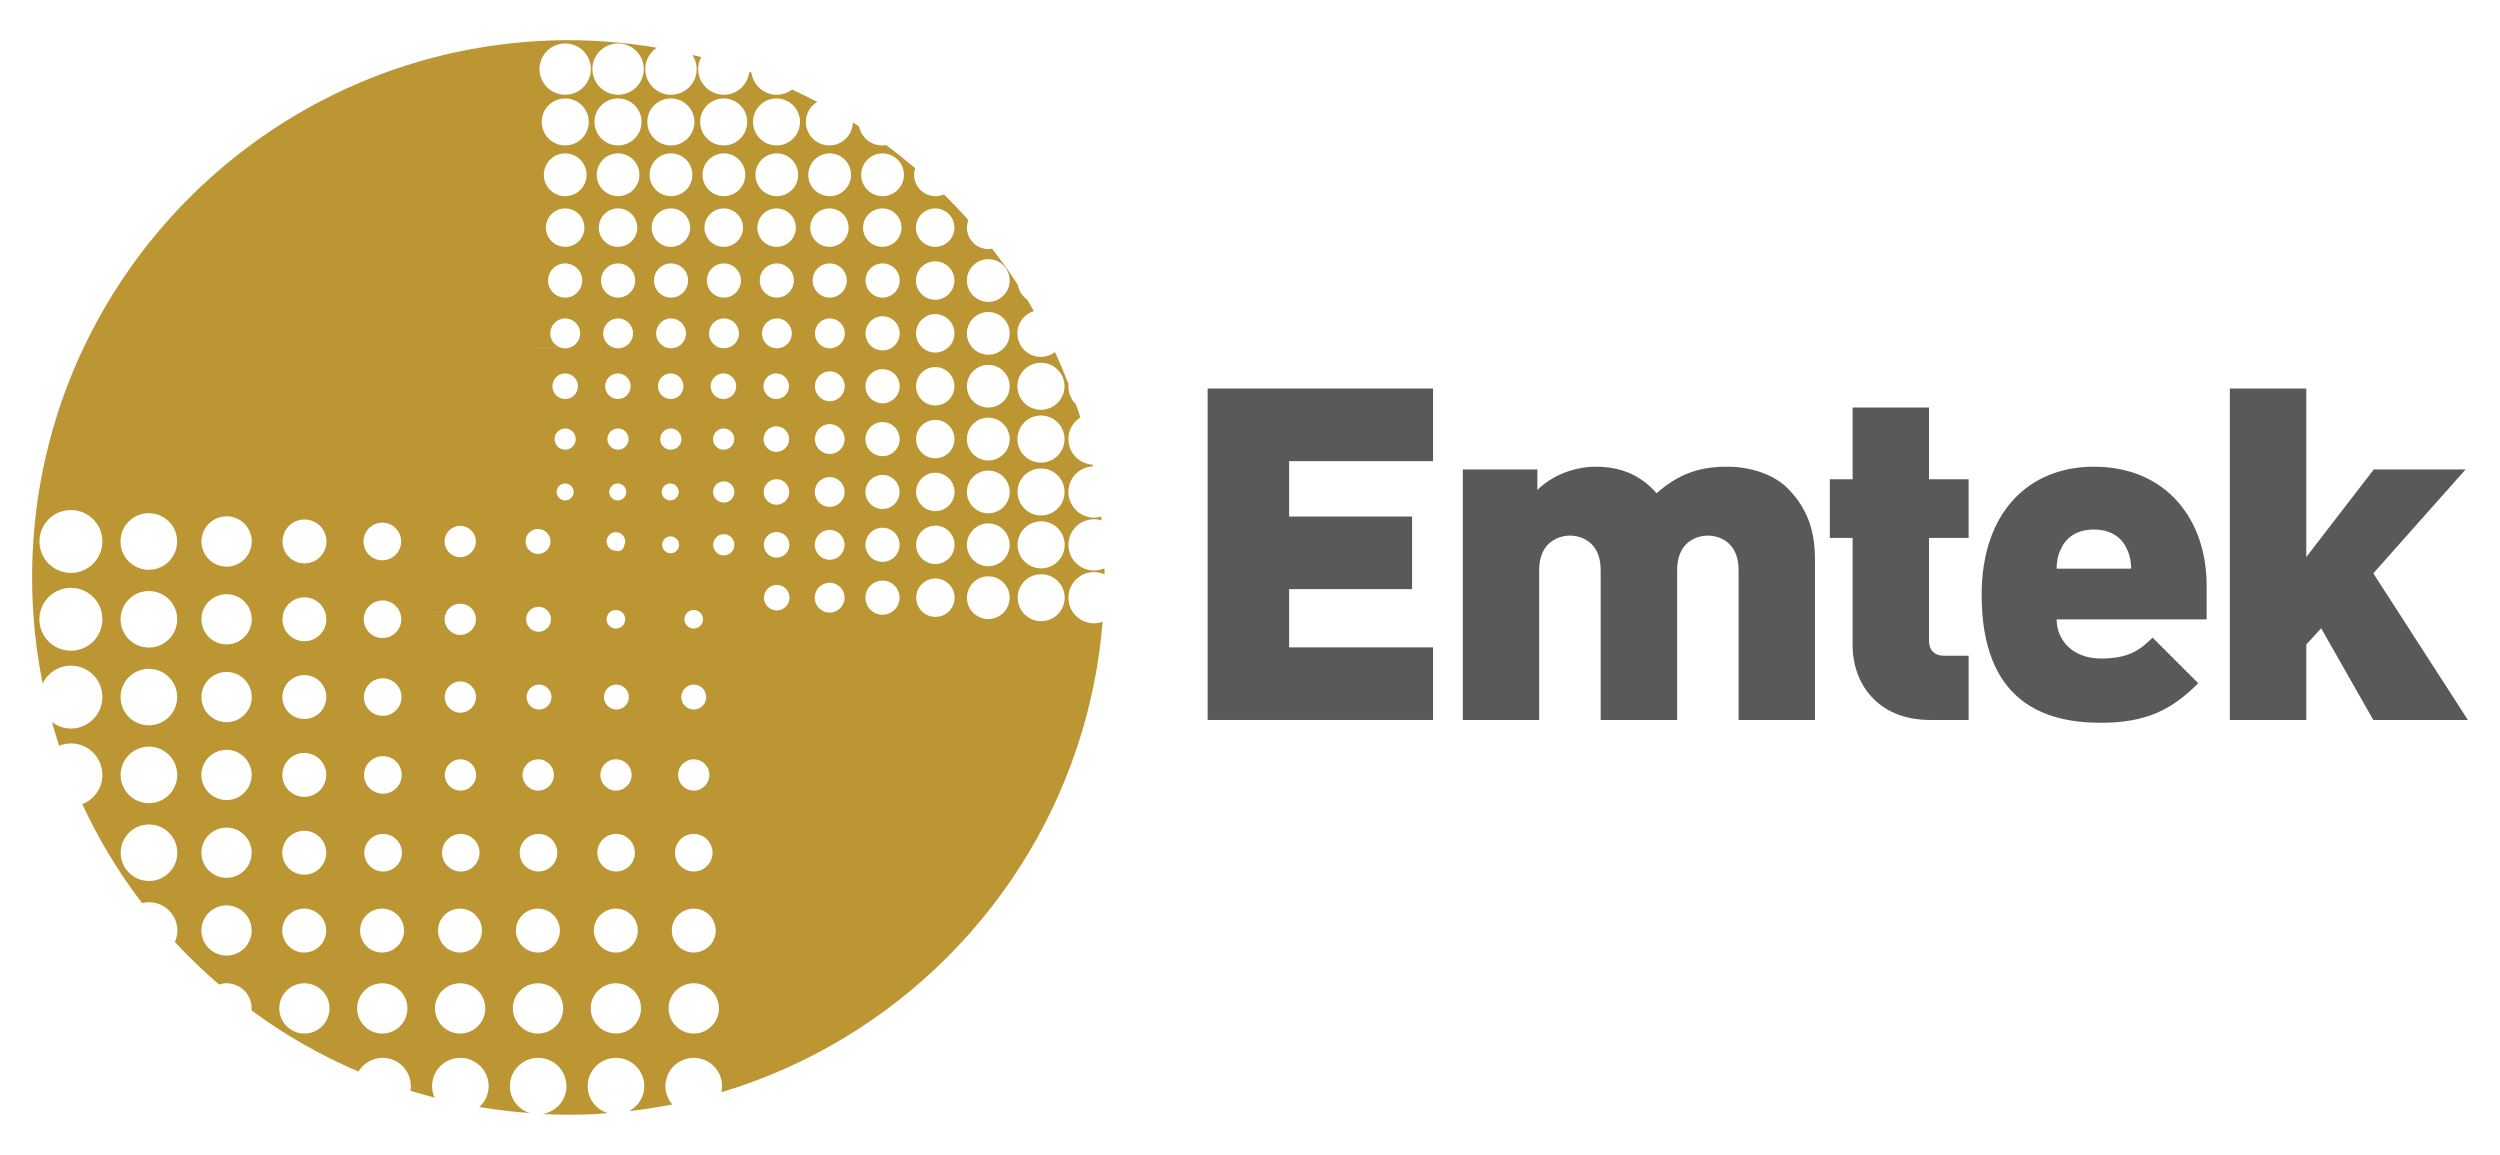
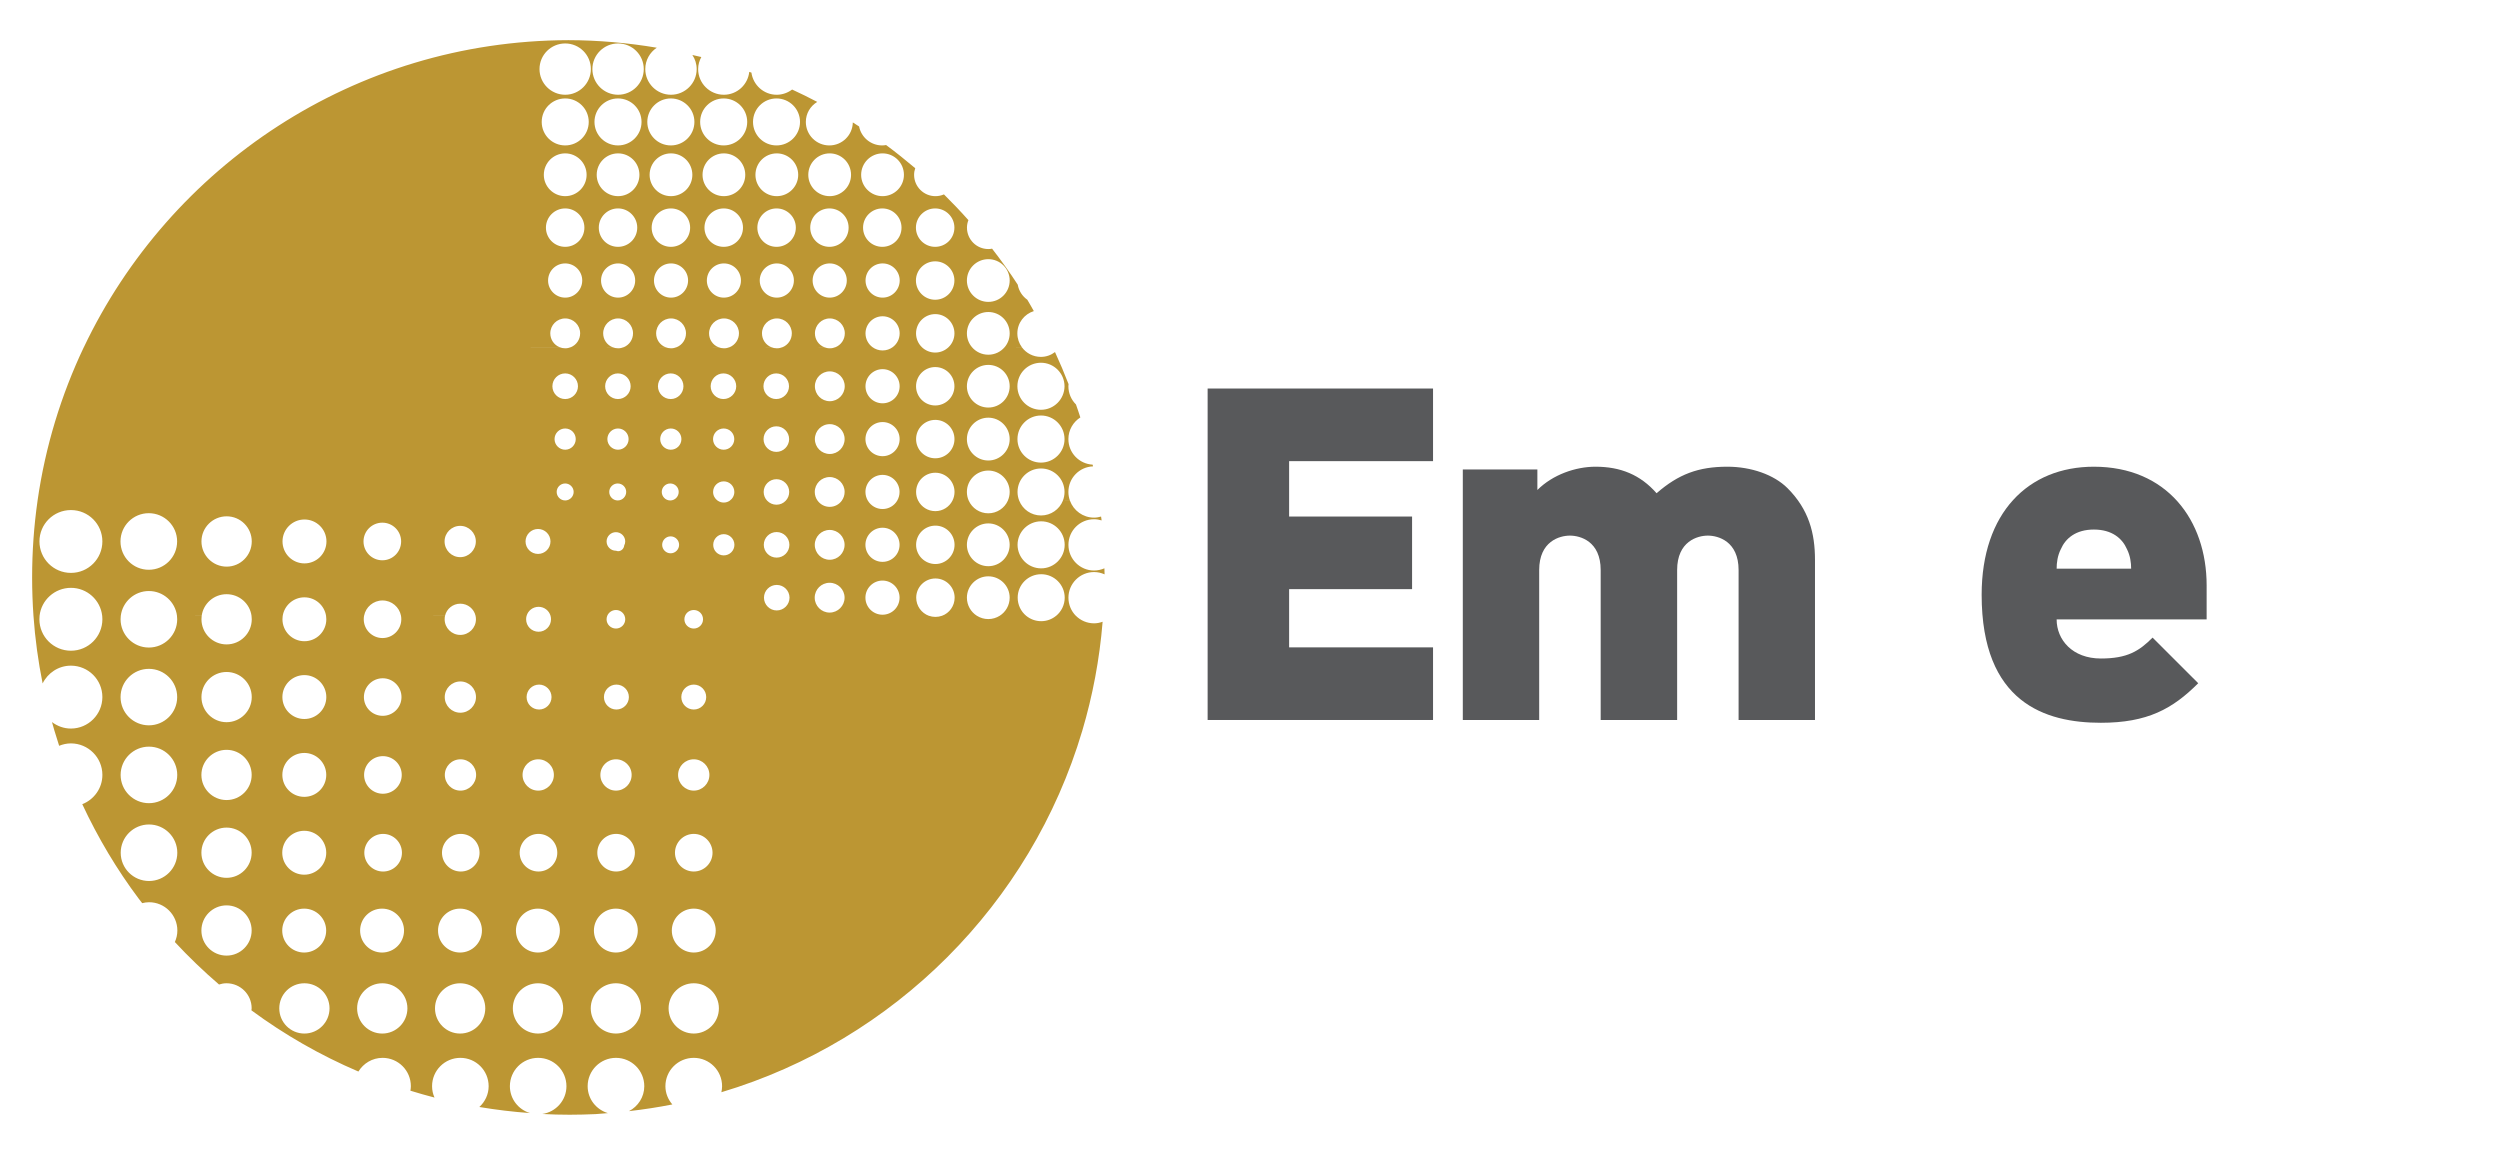
<svg xmlns="http://www.w3.org/2000/svg" xmlns:ns1="http://www.inkscape.org/namespaces/inkscape" xmlns:ns2="http://sodipodi.sourceforge.net/DTD/sodipodi-0.dtd" width="155.646" height="71.901" viewBox="0 0 155.646 71.901" id="svg4643" version="1.1" ns1:version="0.91 r13725" ns2:docname="Emtek.svg">
  <defs id="defs4645" />
  <ns2:namedview id="base" pagecolor="#ffffff" bordercolor="#666666" borderopacity="1.0" ns1:pageopacity="0.0" ns1:pageshadow="2" ns1:zoom="5.941459" ns1:cx="74.705405" ns1:cy="33.450624" ns1:document-units="px" ns1:current-layer="layer1" showgrid="false" fit-margin-top="0" fit-margin-left="0" fit-margin-right="0" fit-margin-bottom="0" ns1:window-width="1366" ns1:window-height="706" ns1:window-x="-8" ns1:window-y="-8" ns1:window-maximized="1" units="px" />
  <g ns1:label="Layer 1" ns1:groupmode="layer" id="layer1" transform="translate(207.252,-619.626)">
    <g id="g6871" transform="translate(2,-2.5)">
      <g transform="matrix(1.25,0,0,-1.25,-205.857,667.633)" id="g4306" />
      <g transform="matrix(1.25,0,0,-1.25,-207.168,660.465)" id="g4310" />
      <g transform="matrix(1.25,0,0,-1.25,-206.913,653.297)" id="g4314" />
      <g transform="matrix(1.25,0,0,-1.25,-204.032,643.74)" id="g4318" />
      <g transform="matrix(1.25,0,0,-1.25,-174.417,643.74)" id="g4322">
        <path ns1:connector-curvature="0" d="m 0,0 c -0.27,0.11 -0.46,0.377 -0.46,0.687 0,0.41 0.332,0.744 0.743,0.744 0.411,0 0.744,-0.334 0.744,-0.744 0,-0.31 -0.19,-0.577 -0.461,-0.688 L 2.635,0 c -0.27,0.11 -0.461,0.377 -0.461,0.687 0,0.41 0.334,0.744 0.744,0.744 0.411,0 0.743,-0.334 0.743,-0.744 0,-0.31 -0.19,-0.577 -0.46,-0.688 L 5.272,0 c -0.27,0.11 -0.46,0.377 -0.46,0.687 0,0.41 0.332,0.744 0.742,0.744 0.41,0 0.745,-0.334 0.745,-0.744 0,-0.31 -0.192,-0.577 -0.462,-0.688 L 7.909,0 c -0.27,0.11 -0.461,0.377 -0.461,0.687 0,0.41 0.334,0.744 0.743,0.744 0.412,0 0.746,-0.334 0.746,-0.744 0,-0.31 -0.191,-0.577 -0.462,-0.688 L 10.543,0 c -0.27,0.11 -0.459,0.377 -0.459,0.687 0,0.41 0.332,0.744 0.742,0.744 0.413,0 0.744,-0.334 0.744,-0.744 0,-0.31 -0.189,-0.577 -0.46,-0.688 L 13.181,0 c -0.271,0.11 -0.46,0.377 -0.46,0.687 0,0.41 0.33,0.744 0.74,0.744 0.414,0 0.748,-0.334 0.748,-0.744 0,-0.31 -0.191,-0.577 -0.462,-0.688 L 15.588,0 c -0.211,0.156 -0.348,0.406 -0.348,0.687 0,0.47 0.382,0.852 0.852,0.852 0.47,-0.003 0.849,-0.382 0.849,-0.852 0,-0.281 -0.136,-0.531 -0.346,-0.686 L 18.048,0 c -0.18,0.174 -0.291,0.418 -0.291,0.687 0,0.53 0.427,0.957 0.955,0.96 0.528,0 0.958,-0.43 0.958,-0.96 C 19.67,0.418 19.558,0.174 19.377,0 l 1.165,0 c -0.157,0.184 -0.252,0.424 -0.252,0.687 0,0.588 0.479,1.064 1.068,1.064 0.588,0 1.063,-0.476 1.063,-1.064 0,-0.263 -0.094,-0.503 -0.25,-0.687 l 0.855,0 c -0.141,0.193 -0.223,0.43 -0.223,0.687 0,0.524 0.347,0.96 0.82,1.11 -0.108,0.189 -0.21,0.378 -0.324,0.565 -0.248,0.176 -0.424,0.442 -0.477,0.751 -0.402,0.616 -0.827,1.213 -1.278,1.793 -0.06,-0.014 -0.121,-0.019 -0.186,-0.019 -0.589,0 -1.065,0.478 -1.065,1.066 0,0.133 0.027,0.258 0.072,0.374 -0.392,0.441 -0.8,0.868 -1.218,1.282 -0.132,-0.057 -0.273,-0.088 -0.425,-0.088 -0.586,0 -1.062,0.478 -1.062,1.061 0,0.119 0.02,0.227 0.057,0.331 -0.473,0.399 -0.954,0.787 -1.452,1.155 -0.063,-0.012 -0.127,-0.02 -0.195,-0.02 -0.57,0 -1.045,0.407 -1.15,0.945 -0.104,0.068 -0.209,0.136 -0.312,0.201 -0.014,-0.637 -0.532,-1.146 -1.169,-1.146 -0.647,0 -1.171,0.523 -1.171,1.171 0,0.425 0.228,0.793 0.568,0.997 -0.411,0.217 -0.827,0.421 -1.251,0.616 -0.216,-0.161 -0.479,-0.26 -0.768,-0.26 -0.645,0 -1.172,0.481 -1.26,1.104 -0.035,0.014 -0.07,0.025 -0.107,0.036 -0.068,-0.639 -0.606,-1.14 -1.266,-1.14 -0.706,0 -1.28,0.574 -1.28,1.279 0,0.218 0.06,0.419 0.158,0.6 -0.146,0.036 -0.296,0.068 -0.446,0.102 0.135,-0.201 0.215,-0.442 0.215,-0.702 0,-0.705 -0.575,-1.279 -1.281,-1.279 -0.704,0 -1.279,0.574 -1.279,1.279 0,0.444 0.229,0.835 0.573,1.064 C 3.411,15.156 1.94,15.288 0.441,15.291 -10.211,15.265 -19.403,9.021 -23.691,-0.002 L 0,0 Z m 21.358,4.383 c 0.588,0 1.063,-0.475 1.063,-1.061 0,-0.589 -0.475,-1.067 -1.063,-1.067 -0.589,0 -1.068,0.478 -1.068,1.067 0,0.586 0.479,1.061 1.068,1.061 z M 18.709,2.362 c -0.528,0 -0.958,0.428 -0.958,0.96 0,0.523 0.43,0.953 0.958,0.953 0.531,0 0.959,-0.43 0.959,-0.953 0,-0.532 -0.428,-0.96 -0.959,-0.96 z m 0,4.548 c 0.531,0 0.959,-0.43 0.959,-0.957 0,-0.532 -0.428,-0.956 -0.959,-0.956 -0.528,0 -0.958,0.424 -0.958,0.956 0,0.527 0.43,0.957 0.958,0.957 z M 13.457,2.467 c -0.471,0 -0.851,0.385 -0.851,0.855 0,0.467 0.38,0.849 0.851,0.849 0.47,0 0.851,-0.382 0.851,-0.849 0,-0.47 -0.381,-0.855 -0.851,-0.855 z m -0.012,2.53 c -0.53,0 -0.957,0.424 -0.958,0.956 10e-4,0.527 0.425,0.957 0.958,0.957 0.529,0 0.954,-0.43 0.954,-0.957 0,-0.532 -0.425,-0.956 -0.954,-0.956 z m 2.647,-2.53 c -0.47,0 -0.85,0.385 -0.85,0.855 0,0.467 0.38,0.849 0.85,0.849 0.47,0 0.852,-0.382 0.852,-0.852 C 16.941,2.852 16.562,2.467 16.092,2.467 Z m -0.015,2.53 c -0.529,0 -0.959,0.424 -0.959,0.956 0,0.527 0.43,0.957 0.959,0.957 0.53,0 0.957,-0.43 0.957,-0.957 0,-0.532 -0.427,-0.956 -0.957,-0.956 z m 0.012,4.655 c 0.589,0 1.065,-0.478 1.065,-1.07 0,-0.583 -0.476,-1.061 -1.065,-1.061 -0.586,0 -1.066,0.478 -1.066,1.061 0,0.592 0.48,1.07 1.066,1.07 z m -2.633,0 c 0.589,0 1.064,-0.478 1.064,-1.07 0,-0.583 -0.475,-1.061 -1.064,-1.061 -0.59,0 -1.066,0.478 -1.066,1.061 0,0.592 0.476,1.07 1.066,1.07 z M 4.487,8.582 c 0,0.592 0.475,1.07 1.063,1.07 0.591,0 1.066,-0.478 1.066,-1.07 0,-0.583 -0.475,-1.061 -1.066,-1.061 -0.588,0 -1.063,0.478 -1.063,1.061 z M 5.549,6.91 c 0.526,0 0.956,-0.43 0.956,-0.957 0,-0.532 -0.43,-0.956 -0.956,-0.956 -0.533,0 -0.96,0.424 -0.96,0.956 0,0.527 0.427,0.957 0.96,0.957 z M 5.553,4.171 c 0.471,0 0.85,-0.382 0.85,-0.849 0,-0.47 -0.379,-0.855 -0.85,-0.855 -0.471,0 -0.849,0.385 -0.849,0.852 0,0.47 0.378,0.852 0.849,0.852 z M 8.184,2.467 c -0.467,0 -0.846,0.385 -0.846,0.852 0,0.47 0.379,0.852 0.849,0.852 0.473,0 0.849,-0.382 0.849,-0.852 0,-0.467 -0.379,-0.852 -0.852,-0.852 z M 8.18,4.997 c -0.531,0 -0.961,0.424 -0.961,0.956 0,0.527 0.43,0.957 0.961,0.957 0.528,0 0.958,-0.43 0.958,-0.957 0,-0.532 -0.43,-0.956 -0.958,-0.956 z m 0.004,2.524 c -0.587,0 -1.061,0.478 -1.061,1.061 0,0.592 0.474,1.07 1.061,1.07 0.589,0 1.067,-0.478 1.067,-1.07 0,-0.583 -0.478,-1.061 -1.067,-1.061 z m 2.638,-5.054 c -0.469,0 -0.85,0.385 -0.85,0.855 0,0.467 0.381,0.849 0.85,0.849 0.468,0 0.851,-0.382 0.851,-0.849 0,-0.47 -0.383,-0.855 -0.851,-0.855 z m -0.013,2.53 c -0.527,0 -0.956,0.424 -0.956,0.956 0,0.527 0.43,0.957 0.956,0.957 0.532,0 0.961,-0.43 0.961,-0.957 0,-0.532 -0.429,-0.956 -0.961,-0.956 z m 0.011,2.524 c -0.589,0 -1.062,0.478 -1.062,1.061 0,0.592 0.473,1.07 1.062,1.07 0.589,0 1.068,-0.478 1.068,-1.07 0,-0.583 -0.479,-1.061 -1.068,-1.061 z m -0.014,4.867 c 0.648,0 1.172,-0.523 1.172,-1.169 0,-0.648 -0.524,-1.171 -1.172,-1.171 -0.648,0 -1.169,0.523 -1.169,1.171 0,0.646 0.521,1.169 1.169,1.169 z m -2.63,0 c 0.648,0 1.172,-0.523 1.172,-1.169 0,-0.648 -0.524,-1.171 -1.172,-1.171 -0.647,0 -1.172,0.523 -1.172,1.171 0,0.646 0.525,1.169 1.172,1.169 z m -2.631,0 c 0.646,0 1.173,-0.523 1.173,-1.169 0,-0.648 -0.527,-1.171 -1.173,-1.171 -0.648,0 -1.173,0.523 -1.173,1.171 0,0.646 0.525,1.169 1.173,1.169 z M 0.283,2.467 c -0.474,0 -0.853,0.385 -0.853,0.852 0,0.47 0.379,0.852 0.853,0.852 0.467,0 0.848,-0.382 0.848,-0.849 0,-0.47 -0.381,-0.855 -0.848,-0.855 z m 0,2.53 c -0.53,0 -0.96,0.424 -0.96,0.956 0,0.527 0.43,0.957 0.96,0.957 0.526,0 0.956,-0.43 0.956,-0.957 0,-0.532 -0.43,-0.956 -0.956,-0.956 z m 0,2.524 c -0.588,0 -1.065,0.478 -1.065,1.061 0,0.592 0.477,1.07 1.065,1.07 0.586,0 1.066,-0.478 1.066,-1.07 0,-0.583 -0.48,-1.061 -1.066,-1.061 z m 0,2.527 c -0.649,0 -1.17,0.523 -1.17,1.171 0,0.646 0.521,1.169 1.17,1.169 0.647,0 1.172,-0.523 1.172,-1.169 0,-0.648 -0.525,-1.171 -1.172,-1.171 z M 2.918,2.467 c -0.471,0 -0.85,0.385 -0.85,0.855 0,0.467 0.379,0.849 0.85,0.849 0.467,0 0.85,-0.382 0.85,-0.852 0,-0.467 -0.383,-0.852 -0.85,-0.852 z m -0.004,2.53 c -0.531,0 -0.958,0.424 -0.958,0.956 0,0.527 0.427,0.957 0.958,0.957 0.528,0 0.957,-0.43 0.957,-0.957 0,-0.532 -0.429,-0.956 -0.957,-0.956 z m 0.003,2.524 c -0.589,0 -1.065,0.478 -1.065,1.061 0,0.592 0.476,1.07 1.065,1.07 0.588,0 1.063,-0.478 1.063,-1.07 0,-0.583 -0.475,-1.061 -1.063,-1.061 z m -0.004,2.527 c -0.647,0 -1.172,0.523 -1.172,1.171 0,0.646 0.525,1.169 1.172,1.169 0.648,0 1.172,-0.523 1.172,-1.169 0,-0.648 -0.524,-1.171 -1.172,-1.171 z m 0.004,5.079 c 0.706,0 1.279,-0.571 1.279,-1.276 0,-0.705 -0.573,-1.279 -1.279,-1.279 -0.705,0 -1.28,0.574 -1.28,1.279 0,0.705 0.575,1.276 1.28,1.276 z m -2.634,0 c 0.704,0 1.278,-0.571 1.278,-1.276 0,-0.705 -0.574,-1.279 -1.278,-1.279 -0.707,0 -1.28,0.574 -1.28,1.279 0,0.705 0.573,1.276 1.28,1.276 M -23.692,0 c -1.13,-2.378 -1.919,-4.948 -2.306,-7.647 l 33.875,0.001 c -0.138,0.097 -0.228,0.256 -0.228,0.436 0,0.291 0.237,0.526 0.53,0.526 0.291,0 0.528,-0.235 0.528,-0.526 0,-0.18 -0.09,-0.339 -0.228,-0.435 l 1.862,-0.001 c -0.107,0.112 -0.173,0.266 -0.173,0.436 0,0.348 0.286,0.634 0.637,0.634 0.351,0 0.635,-0.286 0.635,-0.634 0,-0.17 -0.066,-0.324 -0.173,-0.437 l 1.587,0.001 c -0.089,0.122 -0.141,0.273 -0.141,0.436 0,0.407 0.331,0.741 0.744,0.741 0.409,0 0.743,-0.334 0.743,-0.741 0,-0.163 -0.053,-0.314 -0.142,-0.436 l 1.299,0 c -0.076,0.128 -0.12,0.277 -0.12,0.436 0,0.466 0.382,0.849 0.851,0.849 0.47,0 0.848,-0.383 0.848,-0.849 0,-0.159 -0.043,-0.308 -0.118,-0.435 l 1.046,-0.001 c -0.067,0.131 -0.104,0.279 -0.104,0.436 0,0.526 0.426,0.956 0.958,0.956 0.528,0 0.956,-0.43 0.956,-0.956 0,-0.157 -0.038,-0.305 -0.105,-0.436 l 0.813,0 c -0.06,0.134 -0.092,0.281 -0.092,0.436 0,0.588 0.478,1.064 1.066,1.064 0.587,0 1.065,-0.476 1.065,-1.064 0,-0.155 -0.033,-0.302 -0.092,-0.435 l 0.567,-0.001 c -0.054,0.135 -0.084,0.282 -0.084,0.436 0,0.648 0.524,1.168 1.169,1.168 0.649,0 1.172,-0.52 1.172,-1.168 0,-0.154 -0.029,-0.301 -0.083,-0.435 l 0.353,-0.001 c -0.05,0.136 -0.077,0.283 -0.077,0.436 0,0.69 0.544,1.247 1.226,1.273 -0.004,0.028 -0.015,0.057 -0.018,0.085 -0.673,0.039 -1.208,0.588 -1.208,1.273 0,0.456 0.239,0.852 0.595,1.079 -0.066,0.217 -0.145,0.432 -0.218,0.647 -0.234,0.232 -0.377,0.552 -0.377,0.906 0,0.037 0.007,0.07 0.008,0.107 -0.209,0.541 -0.433,1.073 -0.675,1.596 -0.196,-0.15 -0.437,-0.24 -0.703,-0.24 -0.392,0 -0.738,0.191 -0.951,0.484 L 22.17,0 c -0.195,-0.231 -0.486,-0.376 -0.813,-0.376 -0.327,0 -0.619,0.145 -0.815,0.376 l -1.165,0 c -0.173,-0.166 -0.408,-0.269 -0.666,-0.269 -0.258,0 -0.492,0.103 -0.664,0.269 l -1.453,0 c -0.141,-0.103 -0.315,-0.164 -0.503,-0.164 -0.188,0 -0.363,0.061 -0.504,0.165 L 13.747,0 c -0.088,-0.037 -0.183,-0.057 -0.283,-0.057 -0.101,0 -0.197,0.02 -0.284,0.056 L 11.109,0 c -0.087,-0.037 -0.183,-0.057 -0.284,-0.057 -0.1,0 -0.195,0.02 -0.282,0.056 L 8.474,0 C 8.387,-0.037 8.291,-0.057 8.191,-0.057 c -0.1,0 -0.195,0.02 -0.282,0.056 L 5.836,0 C 5.749,-0.037 5.653,-0.057 5.553,-0.057 c -0.1,0 -0.195,0.02 -0.282,0.056 L 3.2,0 C 3.113,-0.037 3.018,-0.057 2.917,-0.057 c -0.1,0 -0.195,0.02 -0.282,0.056 L 0.565,0 C 0.478,-0.037 0.382,-0.057 0.282,-0.057 c -0.1,0 -0.196,0.02 -0.283,0.056 L -23.692,0 Z m 47.671,-5.75 c -0.646,0 -1.171,0.523 -1.171,1.169 0,0.651 0.525,1.177 1.171,1.177 0.648,0 1.174,-0.526 1.174,-1.177 0,-0.646 -0.526,-1.169 -1.174,-1.169 z m 0,4.974 c 0.645,0 1.169,-0.523 1.174,-1.171 -0.005,-0.648 -0.529,-1.172 -1.174,-1.172 -0.65,0 -1.174,0.524 -1.174,1.172 0,0.648 0.524,1.171 1.174,1.171 z m -2.622,-0.107 c 0.589,0 1.064,-0.475 1.064,-1.064 0,-0.586 -0.475,-1.061 -1.064,-1.061 -0.589,0 -1.067,0.475 -1.067,1.061 0,0.589 0.478,1.064 1.067,1.064 z m -10e-4,-2.629 c 0.587,0 1.065,-0.478 1.065,-1.069 0,-0.586 -0.478,-1.064 -1.065,-1.064 -0.588,0 -1.066,0.478 -1.066,1.064 0,0.591 0.478,1.069 1.066,1.069 z m -2.641,-2.023 c -0.529,0 -0.956,0.427 -0.956,0.956 0,0.529 0.427,0.957 0.956,0.957 0.531,0 0.956,-0.428 0.956,-0.957 0,-0.529 -0.425,-0.956 -0.956,-0.956 z m -0.003,2.631 c -0.527,0 -0.955,0.428 -0.955,0.957 0,0.529 0.428,0.956 0.955,0.956 0.53,0 0.957,-0.427 0.957,-0.956 0,-0.526 -0.427,-0.957 -0.957,-0.957 z M 13.461,-5.32 c -0.414,0 -0.743,0.334 -0.743,0.741 0,0.41 0.329,0.745 0.743,0.745 0.409,0 0.739,-0.335 0.739,-0.745 0,-0.407 -0.33,-0.741 -0.739,-0.741 z m 0,2.628 c -0.411,0 -0.742,0.335 -0.742,0.745 0,0.41 0.331,0.741 0.742,0.741 0.41,0 0.744,-0.331 0.744,-0.741 0,-0.41 -0.334,-0.745 -0.744,-0.745 z m 2.63,-2.738 c -0.472,0 -0.854,0.382 -0.854,0.849 0,0.472 0.382,0.851 0.854,0.851 0.467,0 0.849,-0.379 0.849,-0.851 0,-0.467 -0.382,-0.849 -0.849,-0.849 z m 0,2.634 c -0.471,0 -0.852,0.379 -0.852,0.849 0,0.469 0.381,0.852 0.852,0.852 0.467,0 0.849,-0.383 0.849,-0.852 0,-0.47 -0.382,-0.849 -0.849,-0.849 z M 5.539,-1.307 c 0.35,0 0.633,-0.289 0.633,-0.64 0,-0.348 -0.283,-0.637 -0.633,-0.637 -0.354,0 -0.637,0.289 -0.637,0.637 0,0.351 0.283,0.64 0.637,0.64 z m 2.636,-3.801 c -0.292,0 -0.529,0.238 -0.529,0.529 0,0.292 0.237,0.529 0.529,0.529 0.295,0 0.529,-0.237 0.529,-0.529 0,-0.291 -0.234,-0.529 -0.529,-0.529 z M 5.544,-4.05 c 0.291,0 0.527,-0.237 0.527,-0.529 0,-0.291 -0.236,-0.529 -0.527,-0.529 -0.292,0 -0.53,0.238 -0.53,0.529 0,0.292 0.238,0.529 0.53,0.529 z m -0.03,-2.739 c 0.235,0 0.422,-0.189 0.422,-0.421 0,-0.232 -0.187,-0.425 -0.422,-0.425 -0.232,0 -0.422,0.193 -0.422,0.425 0,0.232 0.19,0.421 0.422,0.421 z m 2.65,4.205 c -0.35,0 -0.636,0.289 -0.636,0.637 0,0.351 0.286,0.64 0.636,0.64 0.351,0 0.637,-0.289 0.637,-0.64 0,-0.348 -0.286,-0.637 -0.637,-0.637 z m 1.993,0.637 c 0,0.351 0.283,0.64 0.634,0.64 0.354,0 0.639,-0.289 0.639,-0.64 0,-0.348 -0.285,-0.637 -0.639,-0.637 -0.351,0 -0.634,0.289 -0.634,0.637 z M 10.8,-3.942 c 0.349,0 0.634,-0.285 0.637,-0.639 -0.003,-0.349 -0.288,-0.635 -0.637,-0.635 -0.354,0 -0.638,0.286 -0.638,0.635 0,0.354 0.284,0.639 0.638,0.639 z M 0.282,-7.635 c -0.234,0 -0.424,0.193 -0.424,0.425 0,0.232 0.19,0.421 0.424,0.421 0.23,0 0.422,-0.189 0.422,-0.421 0,-0.232 -0.192,-0.425 -0.422,-0.425 z m 0,2.527 c -0.291,0 -0.53,0.238 -0.53,0.529 0,0.292 0.239,0.529 0.53,0.529 0.292,0 0.526,-0.237 0.526,-0.529 0,-0.291 -0.234,-0.529 -0.526,-0.529 z m 0,2.524 c -0.354,0 -0.637,0.289 -0.637,0.637 0,0.351 0.283,0.64 0.637,0.64 0.351,0 0.637,-0.289 0.637,-0.64 0,-0.348 -0.286,-0.637 -0.637,-0.637 z m 2.63,-2.524 c -0.289,0 -0.529,0.238 -0.529,0.529 0,0.292 0.24,0.529 0.529,0.529 0.292,0 0.529,-0.237 0.529,-0.529 0,-0.291 -0.237,-0.529 -0.529,-0.529 z M 3.321,-7.21 c 0,-0.232 -0.188,-0.425 -0.423,-0.425 -0.232,0 -0.422,0.193 -0.422,0.425 0,0.232 0.19,0.421 0.422,0.421 0.235,0 0.423,-0.189 0.423,-0.421 z m -0.412,4.626 c -0.351,0 -0.637,0.289 -0.637,0.637 0,0.351 0.286,0.64 0.637,0.64 0.351,0 0.634,-0.289 0.634,-0.64 0,-0.348 -0.283,-0.637 -0.634,-0.637 m -28.906,-5.062 c -0.179,-1.25 -0.271,-2.527 -0.271,-3.826 0,-0.641 0.023,-1.278 0.067,-1.909 l 0.304,10e-4 c 0.086,0.782 0.753,1.393 1.563,1.393 0.805,0 1.47,-0.611 1.556,-1.393 l 0.926,0 c 0.085,0.695 0.679,1.234 1.398,1.234 0.72,0 1.315,-0.539 1.401,-1.233 l 1.23,-0.001 c 0.083,0.608 0.607,1.076 1.24,1.076 0.636,0 1.16,-0.468 1.243,-1.078 l 1.554,0.002 c 0.083,0.519 0.535,0.92 1.079,0.92 0.547,0 0.996,-0.401 1.079,-0.92 l 1.893,0 c 0.081,0.434 0.462,0.764 0.919,0.764 0.458,0 0.839,-0.33 0.92,-0.763 l 2.193,-0.001 c 0.078,0.346 0.39,0.604 0.759,0.604 0.373,0 0.685,-0.258 0.763,-0.606 l 2.541,0.002 c 0.073,0.258 0.312,0.448 0.597,0.448 0.284,0 0.522,-0.19 0.596,-0.45 l 2.824,0.002 c 0.069,0.17 0.238,0.289 0.434,0.289 0.194,0 0.36,-0.119 0.429,-0.29 l 3.013,10e-4 c 0.069,0.17 0.237,0.289 0.434,0.289 0.194,0 0.36,-0.119 0.428,-0.29 l 11.283,10e-4 c -0.37,0.134 -0.633,0.49 -0.633,0.904 0,0.526 0.428,0.956 0.957,0.956 0.529,0 0.957,-0.43 0.957,-0.956 0,-0.418 -0.264,-0.772 -0.633,-0.904 l 1.744,0 c -0.3,0.189 -0.5,0.523 -0.5,0.904 0,0.585 0.479,1.063 1.066,1.063 0.588,0 1.064,-0.478 1.064,-1.063 0,-0.381 -0.199,-0.715 -0.499,-0.904 l 1.322,0 c -0.26,0.215 -0.424,0.541 -0.424,0.904 0,0.645 0.52,1.168 1.172,1.168 0.645,0 1.17,-0.523 1.17,-1.168 0,-0.363 -0.166,-0.689 -0.426,-0.904 l 0.982,0 c -0.229,0.232 -0.37,0.55 -0.37,0.904 0,0.704 0.572,1.276 1.278,1.276 0.185,0 0.361,-0.043 0.522,-0.114 -0.003,0.099 -0.006,0.201 -0.008,0.3 -0.156,-0.067 -0.333,-0.11 -0.514,-0.11 -0.706,0 -1.278,0.574 -1.278,1.279 0,0.707 0.572,1.276 1.278,1.276 0.129,0 0.254,-0.022 0.375,-0.059 -0.009,0.065 -0.017,0.127 -0.027,0.192 -0.112,-0.031 -0.225,-0.054 -0.348,-0.054 -0.553,0 -1.023,0.352 -1.202,0.843 l -0.352,0.001 c -0.173,-0.432 -0.595,-0.736 -1.089,-0.736 -0.492,0 -0.914,0.304 -1.086,0.736 l -0.567,0 c -0.166,-0.371 -0.54,-0.628 -0.973,-0.628 -0.433,0 -0.807,0.257 -0.974,0.629 L 19.57,-7.646 c -0.158,-0.31 -0.48,-0.521 -0.851,-0.521 -0.374,0 -0.696,0.211 -0.854,0.521 l -1.047,0 c -0.147,-0.249 -0.418,-0.416 -0.729,-0.416 -0.311,0 -0.583,0.167 -0.732,0.417 l -1.298,-0.001 c -0.135,-0.187 -0.355,-0.308 -0.602,-0.308 -0.249,0 -0.468,0.121 -0.602,0.308 l -1.587,0 c -0.116,-0.125 -0.28,-0.201 -0.462,-0.201 -0.182,0 -0.347,0.076 -0.464,0.2 L 8.48,-7.646 C 8.395,-7.705 8.291,-7.74 8.18,-7.74 c -0.112,0 -0.216,0.035 -0.302,0.095 l -33.875,-0.001 z m 49.985,-3.371 c -0.649,0 -1.172,0.527 -1.175,1.172 0,0.645 0.526,1.171 1.175,1.171 0.648,0 1.172,-0.526 1.172,-1.171 0,-0.645 -0.524,-1.172 -1.172,-1.172 z m -2.632,2.239 c 0.588,0 1.064,-0.481 1.064,-1.067 0,-0.586 -0.476,-1.064 -1.064,-1.064 -0.587,0 -1.066,0.478 -1.066,1.064 0,0.586 0.479,1.067 1.066,1.067 z m -2.634,-2.023 c -0.532,0 -0.962,0.43 -0.962,0.956 0,0.529 0.43,0.956 0.962,0.956 0.525,0 0.953,-0.427 0.953,-0.956 0,-0.526 -0.428,-0.956 -0.953,-0.956 z m -5.269,-2.419 c -0.411,0 -0.743,0.336 -0.743,0.744 0,0.41 0.332,0.741 0.743,0.741 0.411,0 0.745,-0.331 0.745,-0.741 0,-0.408 -0.334,-0.744 -0.745,-0.744 z m 0.003,2.631 c -0.411,0 -0.743,0.334 -0.743,0.744 0,0.41 0.332,0.742 0.743,0.742 0.41,0 0.742,-0.332 0.742,-0.742 0,-0.41 -0.332,-0.744 -0.742,-0.744 z m 2.631,-2.737 c -0.468,0 -0.851,0.377 -0.851,0.85 0,0.469 0.383,0.851 0.851,0.851 0.469,0 0.85,-0.382 0.85,-0.851 0,-0.473 -0.381,-0.85 -0.85,-0.85 z m 0.002,2.633 c -0.47,0 -0.853,0.378 -0.853,0.848 0,0.47 0.383,0.852 0.853,0.852 0.467,0 0.848,-0.382 0.848,-0.852 0,-0.47 -0.381,-0.848 -0.848,-0.848 z M 5.112,-9.845 c 0,0.232 0.189,0.422 0.421,0.422 0.233,0 0.423,-0.19 0.423,-0.422 0,-0.229 -0.19,-0.422 -0.423,-0.422 -0.232,0 -0.421,0.193 -0.421,0.422 z m 3.068,-0.526 c -0.29,0 -0.528,0.235 -0.525,0.526 0,0.292 0.235,0.532 0.525,0.532 0.293,0 0.531,-0.24 0.531,-0.532 0,-0.291 -0.238,-0.526 -0.531,-0.526 z m 2.632,1.163 c 0.355,0 0.637,-0.286 0.637,-0.637 0,-0.351 -0.282,-0.637 -0.637,-0.637 -0.352,0 -0.638,0.286 -0.638,0.637 0,0.351 0.286,0.637 0.638,0.637 z m 0.005,-3.905 c -0.348,0 -0.634,0.286 -0.634,0.637 0,0.35 0.286,0.634 0.634,0.634 0.354,0 0.637,-0.284 0.639,-0.634 -0.002,-0.351 -0.285,-0.637 -0.639,-0.637 z m -8.009,3.899 c 0.257,0 0.464,-0.209 0.464,-0.461 0,-0.076 -0.018,-0.142 -0.05,-0.201 -0.015,-0.159 -0.145,-0.286 -0.305,-0.286 -0.036,0 -0.07,0.014 -0.102,0.023 l -0.007,0 c -0.255,0 -0.464,0.206 -0.464,0.464 0,0.252 0.209,0.461 0.464,0.461 z m -3.878,0.159 c 0.343,0 0.62,-0.281 0.62,-0.62 0,-0.345 -0.277,-0.623 -0.62,-0.623 -0.345,0 -0.623,0.278 -0.623,0.623 0,0.339 0.278,0.62 0.623,0.62 z M -4.947,-8.9 c 0.429,0 0.779,-0.348 0.779,-0.775 0,-0.433 -0.35,-0.784 -0.779,-0.784 -0.43,0 -0.778,0.351 -0.778,0.784 0,0.427 0.348,0.775 0.778,0.775 z m -3.877,0.159 c 0.517,0 0.935,-0.419 0.935,-0.934 0,-0.521 -0.418,-0.94 -0.935,-0.94 -0.52,0 -0.939,0.419 -0.939,0.94 0,0.515 0.419,0.934 0.939,0.934 z m -3.88,0.158 c 0.606,0 1.096,-0.489 1.096,-1.092 0,-0.606 -0.49,-1.095 -1.096,-1.095 -0.603,0 -1.093,0.489 -1.093,1.095 0,0.603 0.49,1.092 1.093,1.092 z m -3.875,0.158 c 0.69,0 1.25,-0.56 1.25,-1.25 0,-0.691 -0.56,-1.256 -1.25,-1.256 -0.692,0 -1.255,0.565 -1.255,1.256 0,0.69 0.563,1.25 1.255,1.25 z m -7.755,-2.818 c -0.868,0 -1.569,0.702 -1.569,1.568 0,0.863 0.701,1.562 1.569,1.562 0.866,0 1.565,-0.699 1.565,-1.562 0,-0.866 -0.699,-1.568 -1.565,-1.568 z m 3.875,2.974 c 0.782,0 1.413,-0.631 1.413,-1.406 0,-0.784 -0.631,-1.412 -1.413,-1.412 -0.777,0 -1.408,0.628 -1.408,1.412 0,0.775 0.631,1.406 1.408,1.406 m -5.742,-5.111 c 0.081,-1.144 0.235,-2.269 0.456,-3.369 0.255,0.52 0.787,0.886 1.407,0.886 0.867,0 1.569,-0.699 1.569,-1.565 0,-0.863 -0.702,-1.568 -1.569,-1.568 -0.354,0 -0.678,0.125 -0.941,0.323 0.04,-0.147 0.083,-0.294 0.126,-0.441 l 51.187,0 c 0.518,1.746 0.864,3.564 1.016,5.438 -0.133,-0.048 -0.276,-0.079 -0.425,-0.079 -0.355,0 -0.676,0.144 -0.908,0.377 l -0.983,-0.002 c -0.202,-0.167 -0.461,-0.268 -0.744,-0.268 -0.285,0 -0.545,0.101 -0.747,0.268 l -1.322,0 c -0.164,-0.103 -0.358,-0.163 -0.565,-0.163 -0.208,0 -0.402,0.06 -0.566,0.163 l -1.745,0 c -0.101,-0.036 -0.21,-0.055 -0.324,-0.055 -0.113,0 -0.222,0.02 -0.324,0.056 L 7.114,-13.38 c 0.022,-0.054 0.034,-0.113 0.034,-0.174 0,-0.255 -0.207,-0.461 -0.461,-0.461 -0.259,0 -0.468,0.206 -0.468,0.461 0,0.061 0.012,0.12 0.034,0.174 l -3.014,0 c 0.022,-0.054 0.034,-0.113 0.034,-0.174 0,-0.255 -0.208,-0.461 -0.463,-0.461 -0.257,0 -0.467,0.206 -0.467,0.461 0,0.061 0.012,0.12 0.034,0.174 l -2.825,0 c 0.016,-0.056 0.024,-0.113 0.024,-0.172 0,-0.345 -0.277,-0.622 -0.619,-0.622 -0.345,0 -0.621,0.277 -0.621,0.622 0,0.059 0.008,0.116 0.023,0.171 l -2.541,10e-4 c 0.012,-0.056 0.019,-0.113 0.019,-0.172 0,-0.432 -0.35,-0.78 -0.781,-0.78 -0.428,0 -0.778,0.348 -0.778,0.78 0,0.059 0.006,0.116 0.018,0.17 l -2.192,0.002 c 0.01,-0.055 0.015,-0.113 0.015,-0.172 0,-0.514 -0.418,-0.936 -0.935,-0.936 -0.517,0 -0.935,0.422 -0.935,0.936 0,0.059 0.005,0.117 0.015,0.173 l -1.892,-0.001 c 0.009,-0.055 0.013,-0.113 0.013,-0.172 0,-0.605 -0.486,-1.094 -1.092,-1.094 -0.603,0 -1.093,0.489 -1.093,1.094 0,0.059 0.004,0.117 0.013,0.173 l -1.554,-0.001 c 0.008,-0.057 0.012,-0.114 0.012,-0.172 0,-0.693 -0.56,-1.253 -1.254,-1.253 -0.691,0 -1.251,0.56 -1.251,1.253 0,0.058 0.003,0.115 0.011,0.17 l -1.231,0.002 c 0.007,-0.055 0.011,-0.113 0.011,-0.172 0,-0.78 -0.632,-1.409 -1.412,-1.409 -0.777,0 -1.408,0.629 -1.408,1.409 0,0.059 0.003,0.117 0.01,0.173 l -0.925,-0.001 c 0.006,-0.056 0.009,-0.114 0.009,-0.172 0,-0.868 -0.702,-1.567 -1.566,-1.567 -0.868,0 -1.571,0.699 -1.571,1.567 0,0.058 0.003,0.116 0.009,0.172 l -0.304,0 z m 32.888,-4.668 c -0.343,0 -0.621,0.277 -0.621,0.62 0,0.342 0.278,0.622 0.621,0.622 0.342,0 0.619,-0.28 0.619,-0.622 0,-0.343 -0.277,-0.62 -0.619,-0.62 z m -7.704,1.242 c 0.339,0 0.619,-0.28 0.619,-0.622 0,-0.343 -0.28,-0.62 -0.619,-0.62 -0.346,0 -0.623,0.277 -0.623,0.62 0,0.342 0.277,0.622 0.623,0.622 z m 3.85,0 c 0.342,0 0.622,-0.28 0.622,-0.622 0,-0.343 -0.28,-0.62 -0.622,-0.62 -0.343,0 -0.621,0.277 -0.621,0.62 0,0.342 0.278,0.622 0.621,0.622 z m -7.772,-1.401 c -0.429,0 -0.778,0.349 -0.778,0.779 0,0.43 0.349,0.778 0.778,0.778 0.43,0 0.779,-0.348 0.779,-0.778 0,-0.43 -0.349,-0.779 -0.779,-0.779 z m -3.866,-0.155 c -0.518,0 -0.938,0.416 -0.938,0.934 0,0.515 0.42,0.937 0.938,0.937 0.514,0 0.934,-0.422 0.934,-0.937 0,-0.518 -0.42,-0.934 -0.934,-0.934 z m -3.904,2.029 c 0.605,0 1.094,-0.49 1.094,-1.095 0,-0.603 -0.489,-1.092 -1.094,-1.092 -0.604,0 -1.094,0.489 -1.094,1.092 0,0.605 0.49,1.095 1.094,1.095 z m -3.874,0.155 c 0.691,0 1.254,-0.557 1.254,-1.25 0,-0.69 -0.563,-1.251 -1.254,-1.251 -0.691,0 -1.251,0.561 -1.251,1.251 0,0.693 0.56,1.25 1.251,1.25 z m -3.869,0.156 c 0.777,0 1.409,-0.628 1.409,-1.406 0,-0.779 -0.632,-1.407 -1.409,-1.407 -0.779,0 -1.411,0.628 -1.411,1.407 0,0.778 0.632,1.406 1.411,1.406 m -4.7,-3.093 c 0.074,-0.247 0.151,-0.494 0.23,-0.739 0.183,0.074 0.38,0.119 0.585,0.119 0.866,0 1.569,-0.705 1.569,-1.57 0,-0.662 -0.417,-1.229 -1.002,-1.458 0.781,-1.672 1.723,-3.257 2.822,-4.72 0.051,-0.07 0.11,-0.138 0.163,-0.209 0.111,0.028 0.223,0.046 0.34,0.046 0.779,0 1.411,-0.632 1.411,-1.41 0,-0.203 -0.046,-0.396 -0.125,-0.572 0.693,-0.747 1.427,-1.451 2.2,-2.116 0.116,0.037 0.24,0.062 0.371,0.062 0.693,0 1.254,-0.557 1.254,-1.248 0,-0.036 -0.008,-0.068 -0.011,-0.101 1.643,-1.212 3.428,-2.236 5.328,-3.048 0.246,0.404 0.691,0.682 1.203,0.682 0.779,0 1.41,-0.631 1.41,-1.412 0,-0.077 -0.01,-0.15 -0.023,-0.224 0.397,-0.124 0.796,-0.237 1.201,-0.342 -0.079,0.172 -0.122,0.365 -0.122,0.566 0,0.781 0.631,1.412 1.41,1.412 0.778,0 1.408,-0.631 1.408,-1.412 0,-0.411 -0.182,-0.778 -0.464,-1.036 0.828,-0.139 1.672,-0.241 2.526,-0.303 -0.582,0.173 -1.004,0.705 -1.004,1.339 0,0.781 0.631,1.412 1.407,1.412 0.781,0 1.41,-0.631 1.41,-1.412 0,-0.705 -0.524,-1.285 -1.203,-1.384 0.451,-0.025 0.905,-0.037 1.363,-0.037 0.434,0 0.865,0.012 1.292,0.031 0.207,0.012 0.408,0.035 0.612,0.049 -0.582,0.175 -1.008,0.704 -1.008,1.341 0,0.781 0.634,1.412 1.41,1.412 0.778,0 1.411,-0.631 1.411,-1.412 0,-0.541 -0.313,-1.011 -0.765,-1.243 0.73,0.083 1.449,0.193 2.162,0.334 -0.212,0.247 -0.345,0.561 -0.345,0.909 0,0.781 0.631,1.412 1.413,1.412 0.778,0 1.41,-0.631 1.41,-1.412 0,-0.102 -0.015,-0.204 -0.035,-0.3 8.617,2.577 15.409,9.376 17.972,17.996 l -51.186,-0.002 z M 7.78,-29.056 c 0,-0.605 -0.49,-1.095 -1.093,-1.095 -0.603,0 -1.094,0.49 -1.094,1.095 0,0.603 0.491,1.092 1.094,1.092 0.603,0 1.093,-0.489 1.093,-1.092 z m -1.093,2.94 c -0.518,0 -0.937,0.419 -0.937,0.934 0,0.515 0.419,0.94 0.937,0.94 0.515,0 0.934,-0.425 0.934,-0.94 0,-0.515 -0.419,-0.934 -0.934,-0.934 z m 0,4.029 c -0.431,0 -0.782,0.351 -0.782,0.782 0,0.432 0.351,0.778 0.782,0.778 0.427,0 0.778,-0.346 0.778,-0.778 0,-0.431 -0.351,-0.782 -0.778,-0.782 z m 0,-12.099 c -0.693,0 -1.255,0.563 -1.255,1.256 0,0.691 0.562,1.248 1.255,1.248 0.692,0 1.251,-0.557 1.251,-1.248 0,-0.693 -0.559,-1.256 -1.251,-1.256 z m -3.879,0 c -0.693,0 -1.253,0.563 -1.253,1.256 0,0.691 0.56,1.248 1.253,1.248 0.691,0 1.25,-0.557 1.25,-1.248 0,-0.693 -0.559,-1.256 -1.25,-1.256 z m 0.003,13.659 c 0.433,0 0.781,-0.346 0.781,-0.778 0,-0.431 -0.348,-0.782 -0.781,-0.782 -0.429,0 -0.776,0.351 -0.776,0.782 0,0.432 0.347,0.778 0.776,0.778 z m 0.007,-3.715 c 0.516,0 0.936,-0.425 0.936,-0.94 0,-0.515 -0.42,-0.934 -0.936,-0.934 -0.517,0 -0.936,0.419 -0.936,0.934 0,0.515 0.419,0.94 0.936,0.94 z m -0.012,-3.722 c 0.603,0 1.093,-0.489 1.093,-1.092 0,-0.605 -0.49,-1.095 -1.093,-1.095 -0.604,0 -1.093,0.49 -1.093,1.095 0,0.603 0.489,1.092 1.093,1.092 z m -3.865,7.437 c 0.43,0 0.778,-0.346 0.778,-0.778 0,-0.431 -0.348,-0.782 -0.778,-0.782 -0.434,0 -0.782,0.351 -0.782,0.782 0,0.432 0.348,0.778 0.782,0.778 z m 0.011,-3.715 c 0.515,0 0.937,-0.425 0.937,-0.94 0,-0.515 -0.422,-0.934 -0.937,-0.934 -0.517,0 -0.937,0.419 -0.937,0.934 0,0.515 0.42,0.94 0.937,0.94 z m -0.028,-3.722 c 0.603,0 1.094,-0.489 1.094,-1.092 0,-0.605 -0.491,-1.095 -1.094,-1.095 -0.603,0 -1.095,0.49 -1.095,1.095 0,0.603 0.492,1.092 1.095,1.092 z m 0.005,-3.718 c 0.691,0 1.252,-0.557 1.252,-1.248 0,-0.693 -0.561,-1.256 -1.252,-1.256 -0.693,0 -1.254,0.563 -1.254,1.256 0,0.691 0.561,1.248 1.254,1.248 z m -3.083,10.377 c 0,-0.431 -0.351,-0.782 -0.778,-0.782 -0.434,0 -0.781,0.351 -0.781,0.782 0,0.432 0.347,0.778 0.781,0.778 0.427,0 0.778,-0.346 0.778,-0.778 z m -0.764,-2.937 c 0.518,0 0.935,-0.425 0.935,-0.94 0,-0.515 -0.417,-0.934 -0.935,-0.934 -0.517,0 -0.936,0.419 -0.936,0.934 0,0.515 0.419,0.94 0.936,0.94 z m -0.037,-3.722 c 0.603,0 1.091,-0.489 1.091,-1.092 0,-0.605 -0.488,-1.095 -1.091,-1.095 -0.607,0 -1.096,0.49 -1.096,1.095 0,0.603 0.489,1.092 1.096,1.092 z m 0.003,-3.718 c 0.696,0 1.254,-0.557 1.254,-1.248 0,-0.693 -0.558,-1.256 -1.254,-1.256 -0.691,0 -1.25,0.563 -1.25,1.256 0,0.691 0.559,1.248 1.25,1.248 z m -2.896,6.5 c 0,-0.515 -0.419,-0.934 -0.94,-0.934 -0.516,0 -0.935,0.419 -0.935,0.934 0,0.515 0.419,0.94 0.935,0.94 0.521,0 0.94,-0.425 0.94,-0.94 z m -0.949,2.94 c -0.515,0 -0.937,0.419 -0.937,0.937 0,0.517 0.422,0.936 0.937,0.936 0.518,0 0.939,-0.419 0.939,-0.936 0,-0.518 -0.421,-0.937 -0.939,-0.937 z m -0.042,-5.722 c 0.605,0 1.095,-0.489 1.095,-1.092 0,-0.605 -0.49,-1.095 -1.095,-1.095 -0.605,0 -1.093,0.49 -1.093,1.095 0,0.603 0.488,1.092 1.093,1.092 z m 0.011,-3.718 c 0.691,0 1.252,-0.557 1.252,-1.248 0,-0.693 -0.561,-1.256 -1.252,-1.256 -0.692,0 -1.253,0.563 -1.253,1.256 0,0.691 0.561,1.248 1.253,1.248 z m -3.884,11.472 c 0.604,0 1.094,-0.49 1.094,-1.095 0,-0.603 -0.49,-1.092 -1.094,-1.092 -0.606,0 -1.093,0.489 -1.093,1.092 0,0.605 0.487,1.095 1.093,1.095 z m -0.003,-3.877 c 0.604,0 1.096,-0.489 1.096,-1.095 0,-0.603 -0.492,-1.092 -1.096,-1.092 -0.606,0 -1.095,0.489 -1.095,1.092 0,0.606 0.489,1.095 1.095,1.095 z m -0.004,-3.877 c 0.604,0 1.097,-0.489 1.097,-1.092 0,-0.605 -0.493,-1.095 -1.097,-1.095 -0.605,0 -1.092,0.49 -1.092,1.095 0,0.603 0.487,1.092 1.092,1.092 z m 0.012,-3.718 c 0.691,0 1.252,-0.557 1.252,-1.248 0,-0.693 -0.561,-1.256 -1.252,-1.256 -0.694,0 -1.251,0.563 -1.251,1.256 0,0.691 0.557,1.248 1.251,1.248 z m -3.877,11.627 c 0.692,0 1.251,-0.56 1.251,-1.25 0,-0.691 -0.559,-1.251 -1.251,-1.251 -0.69,0 -1.253,0.56 -1.253,1.251 0,0.69 0.563,1.25 1.253,1.25 z m 0,-3.873 c 0.692,0 1.25,-0.561 1.25,-1.248 0,-0.694 -0.558,-1.254 -1.25,-1.254 -0.692,0 -1.253,0.56 -1.253,1.254 0,0.687 0.561,1.248 1.253,1.248 z m 0,-3.874 c 0.689,0 1.25,-0.563 1.25,-1.251 0,-0.693 -0.561,-1.251 -1.25,-1.251 -0.692,0 -1.253,0.558 -1.253,1.251 0,0.688 0.561,1.251 1.253,1.251 z m -3.866,7.906 c 0.78,0 1.41,-0.631 1.41,-1.409 0,-0.779 -0.63,-1.407 -1.41,-1.407 -0.775,0 -1.41,0.628 -1.41,1.407 0,0.778 0.635,1.409 1.41,1.409 z m 0.004,-3.877 c 0.779,0 1.409,-0.631 1.409,-1.409 0,-0.775 -0.63,-1.406 -1.409,-1.406 -0.778,0 -1.41,0.631 -1.41,1.406 0,0.778 0.632,1.409 1.41,1.409" style="fill:#bc9633;fill-opacity:1;fill-rule:nonzero;stroke:none" id="path4324" />
      </g>
      <g transform="matrix(1.25,0,0,-1.25,-134.067,666.951)" id="g4326">
        <path ns1:connector-curvature="0" id="path4328" style="fill:#58595b;fill-opacity:1;fill-rule:nonzero;stroke:none" d="m 0,0 0,16.509 11.227,0 0,-3.617 -7.168,0 0,-2.759 6.124,0 0,-3.616 -6.124,0 0,-2.9 7.168,0 L 11.227,0 0,0" />
      </g>
      <g transform="matrix(1.25,0,0,-1.25,-101.01,666.951)" id="g4330">
        <path ns1:connector-curvature="0" id="path4332" style="fill:#58595b;fill-opacity:1;fill-rule:nonzero;stroke:none" d="m 0,0 0,7.468 c 0,1.437 -1.02,1.715 -1.532,1.715 -0.509,0 -1.529,-0.278 -1.529,-1.715 l 0,-7.468 -3.808,0 0,7.468 c 0,1.437 -1.019,1.715 -1.531,1.715 -0.51,0 -1.532,-0.278 -1.532,-1.715 l 0,-7.468 -3.804,0 0,12.476 3.714,0 0,-1.021 c 0.764,0.764 1.902,1.16 2.899,1.16 1.231,0 2.228,-0.396 3.038,-1.321 1.092,0.951 2.089,1.321 3.527,1.321 1.183,0 2.319,-0.396 2.993,-1.067 1.067,-1.067 1.37,-2.25 1.37,-3.571 L 3.805,0 0,0" />
      </g>
      <g transform="matrix(1.25,0,0,-1.25,-89.067,666.951)" id="g4334">
-         <path ns1:connector-curvature="0" id="path4336" style="fill:#58595b;fill-opacity:1;fill-rule:nonzero;stroke:none" d="m 0,0 c -2.76,0 -3.876,1.97 -3.876,3.687 l 0,5.379 -1.135,0 0,2.924 1.135,0 0,3.571 3.806,0 0,-3.571 1.973,0 0,-2.924 -1.973,0 0,-5.101 C -0.07,3.478 0.184,3.2 0.697,3.2 l 1.206,0 0,-3.2 L 0,0" />
-       </g>
+         </g>
      <g transform="matrix(1.25,0,0,-1.25,-81.209,660.69)" id="g4338">
        <path ns1:connector-curvature="0" id="path4340" style="fill:#58595b;fill-opacity:1;fill-rule:nonzero;stroke:none" d="m 0,0 c 0,-1.019 0.79,-1.947 2.202,-1.947 1.323,0 1.906,0.37 2.577,1.041 l 2.273,-2.272 c -1.275,-1.277 -2.528,-1.97 -4.85,-1.97 -2.76,0 -5.937,0.996 -5.937,6.376 0,4.08 2.319,6.378 5.589,6.378 3.621,0 5.617,-2.643 5.617,-5.914 L 7.471,0 0,0 Z M 3.502,3.5 C 3.27,4.034 2.76,4.476 1.854,4.476 0.951,4.476 0.441,4.034 0.209,3.5 0.045,3.175 0,2.829 0,2.527 l 3.711,0 c 0,0.302 -0.045,0.648 -0.209,0.973" />
      </g>
      <g transform="matrix(1.25,0,0,-1.25,-61.494,666.951)" id="g4342">
-         <path ns1:connector-curvature="0" id="path4344" style="fill:#58595b;fill-opacity:1;fill-rule:nonzero;stroke:none" d="m 0,0 -2.597,4.567 -0.741,-0.809 0,-3.758 -3.808,0 0,16.509 3.808,0 0,-8.393 3.36,4.36 4.573,0 L 0,7.304 4.711,0 0,0" />
-       </g>
+         </g>
    </g>
  </g>
</svg>